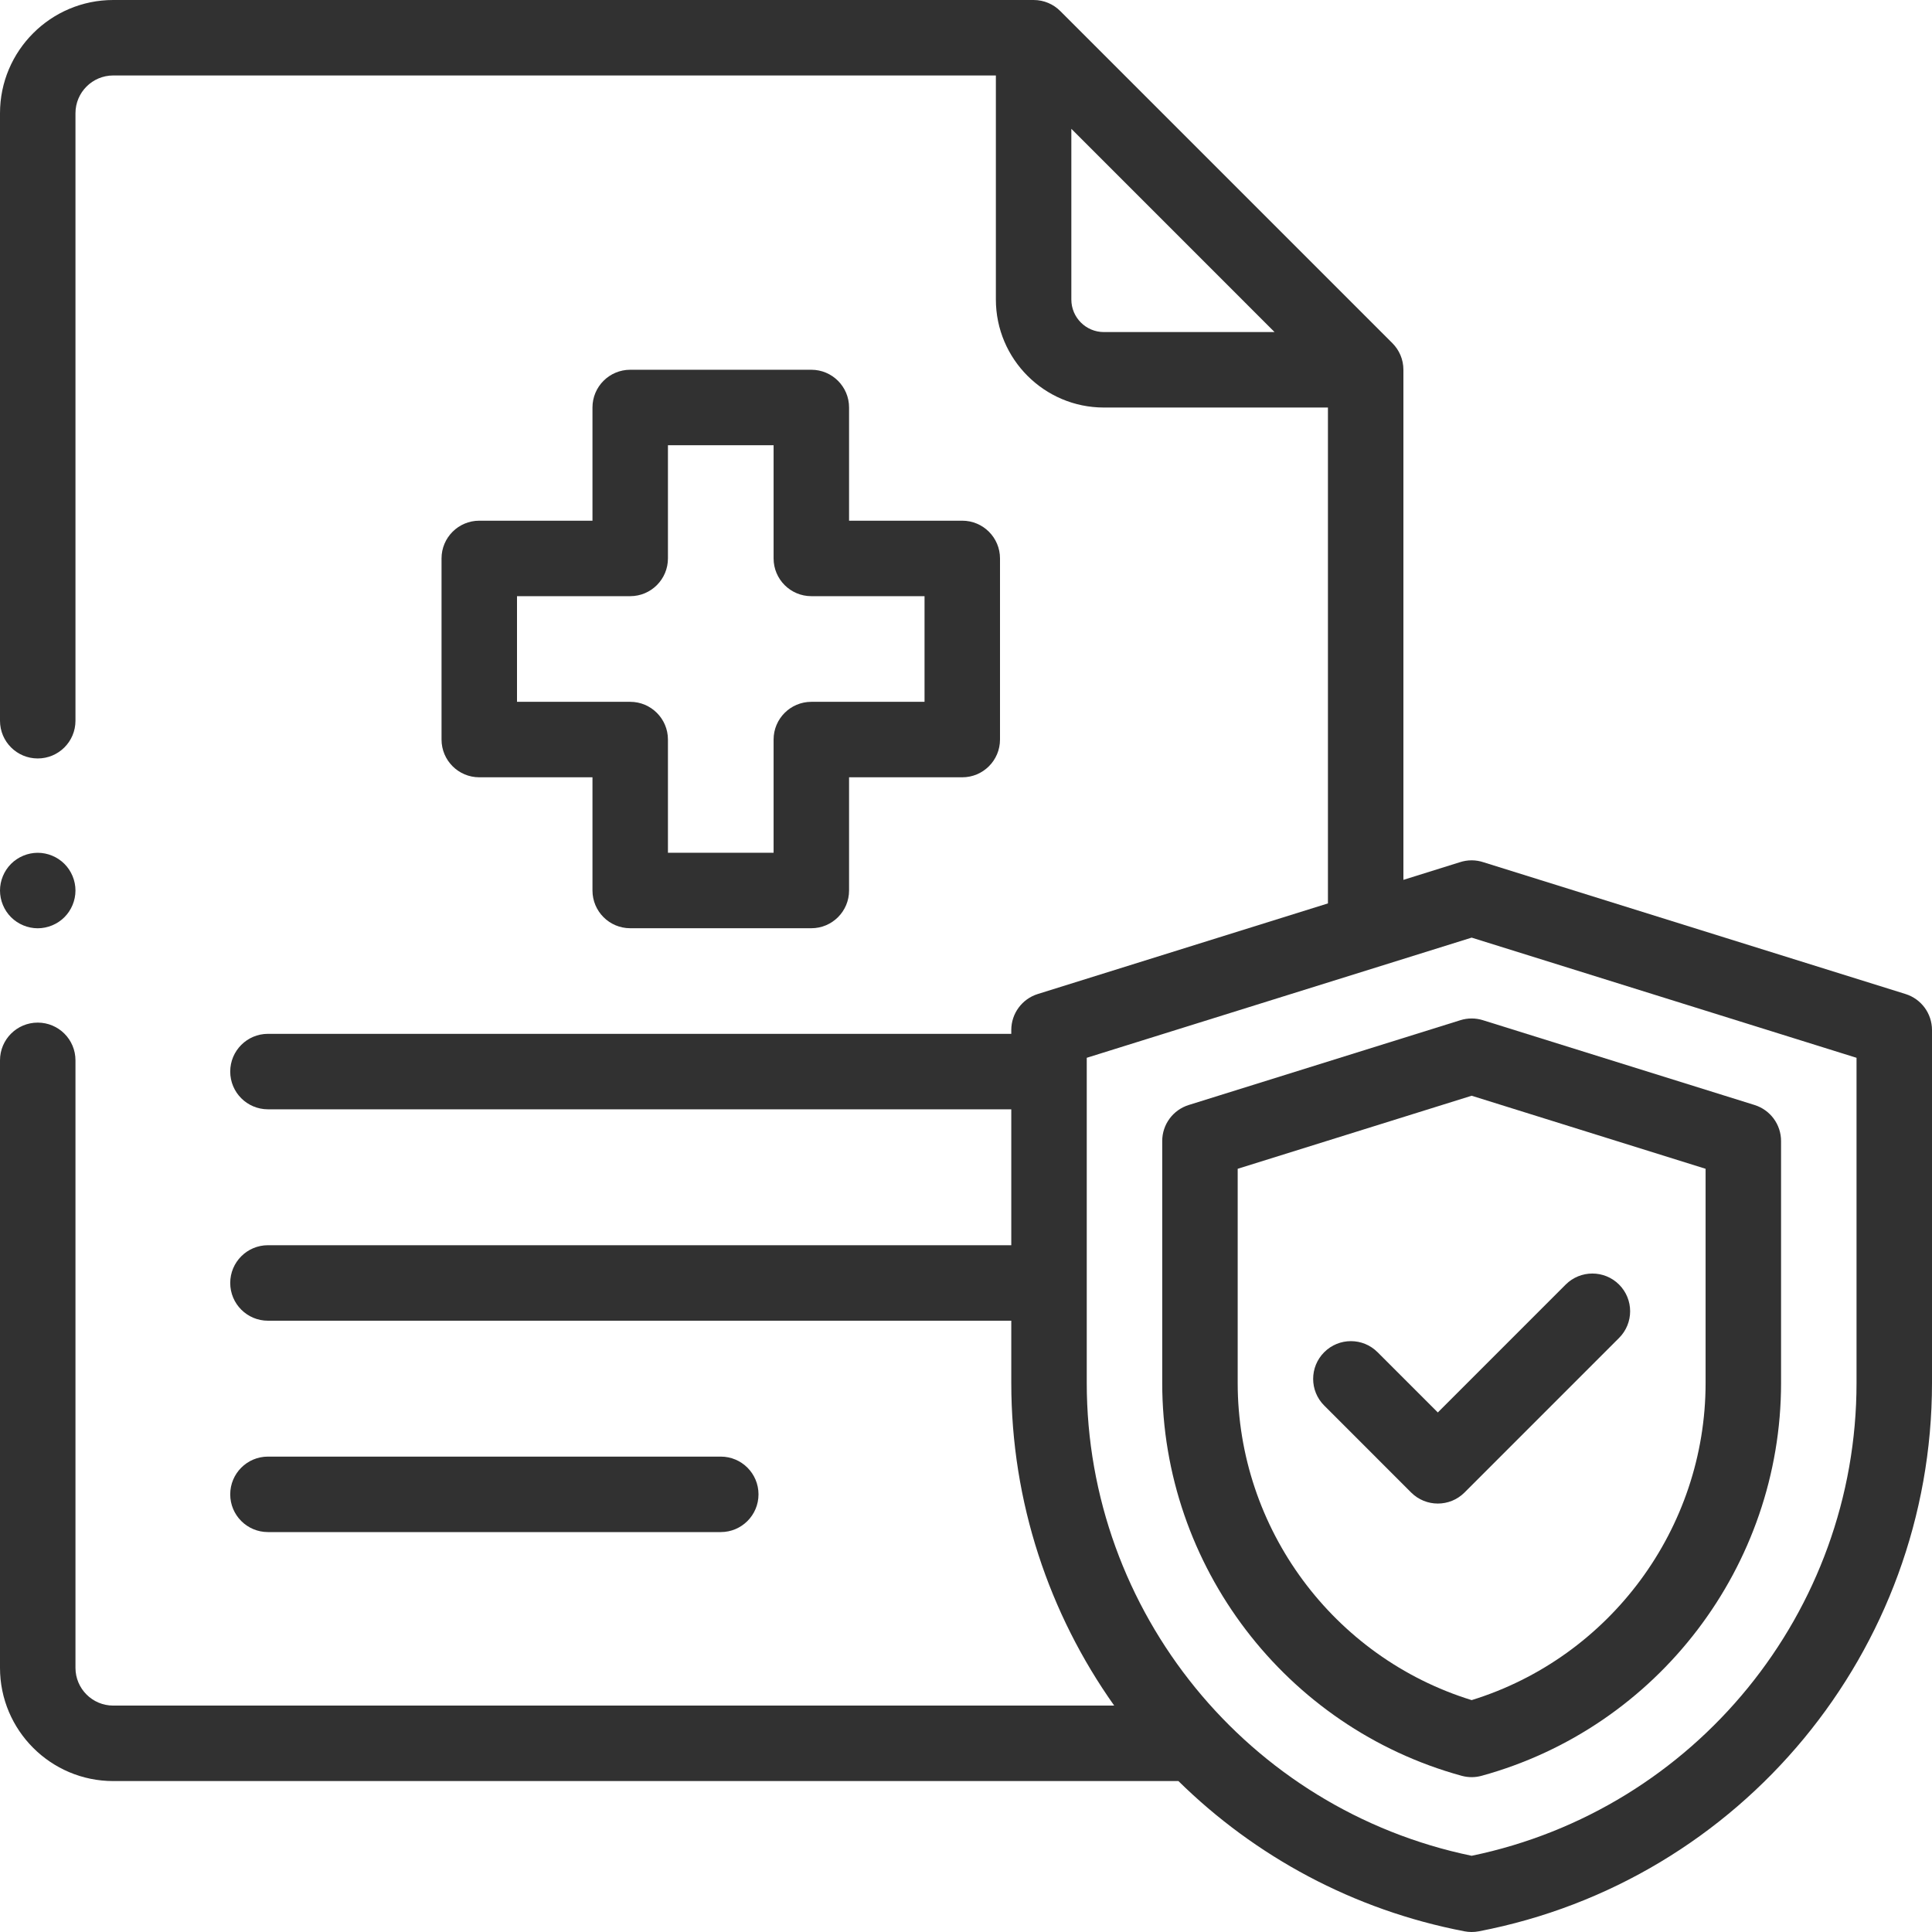
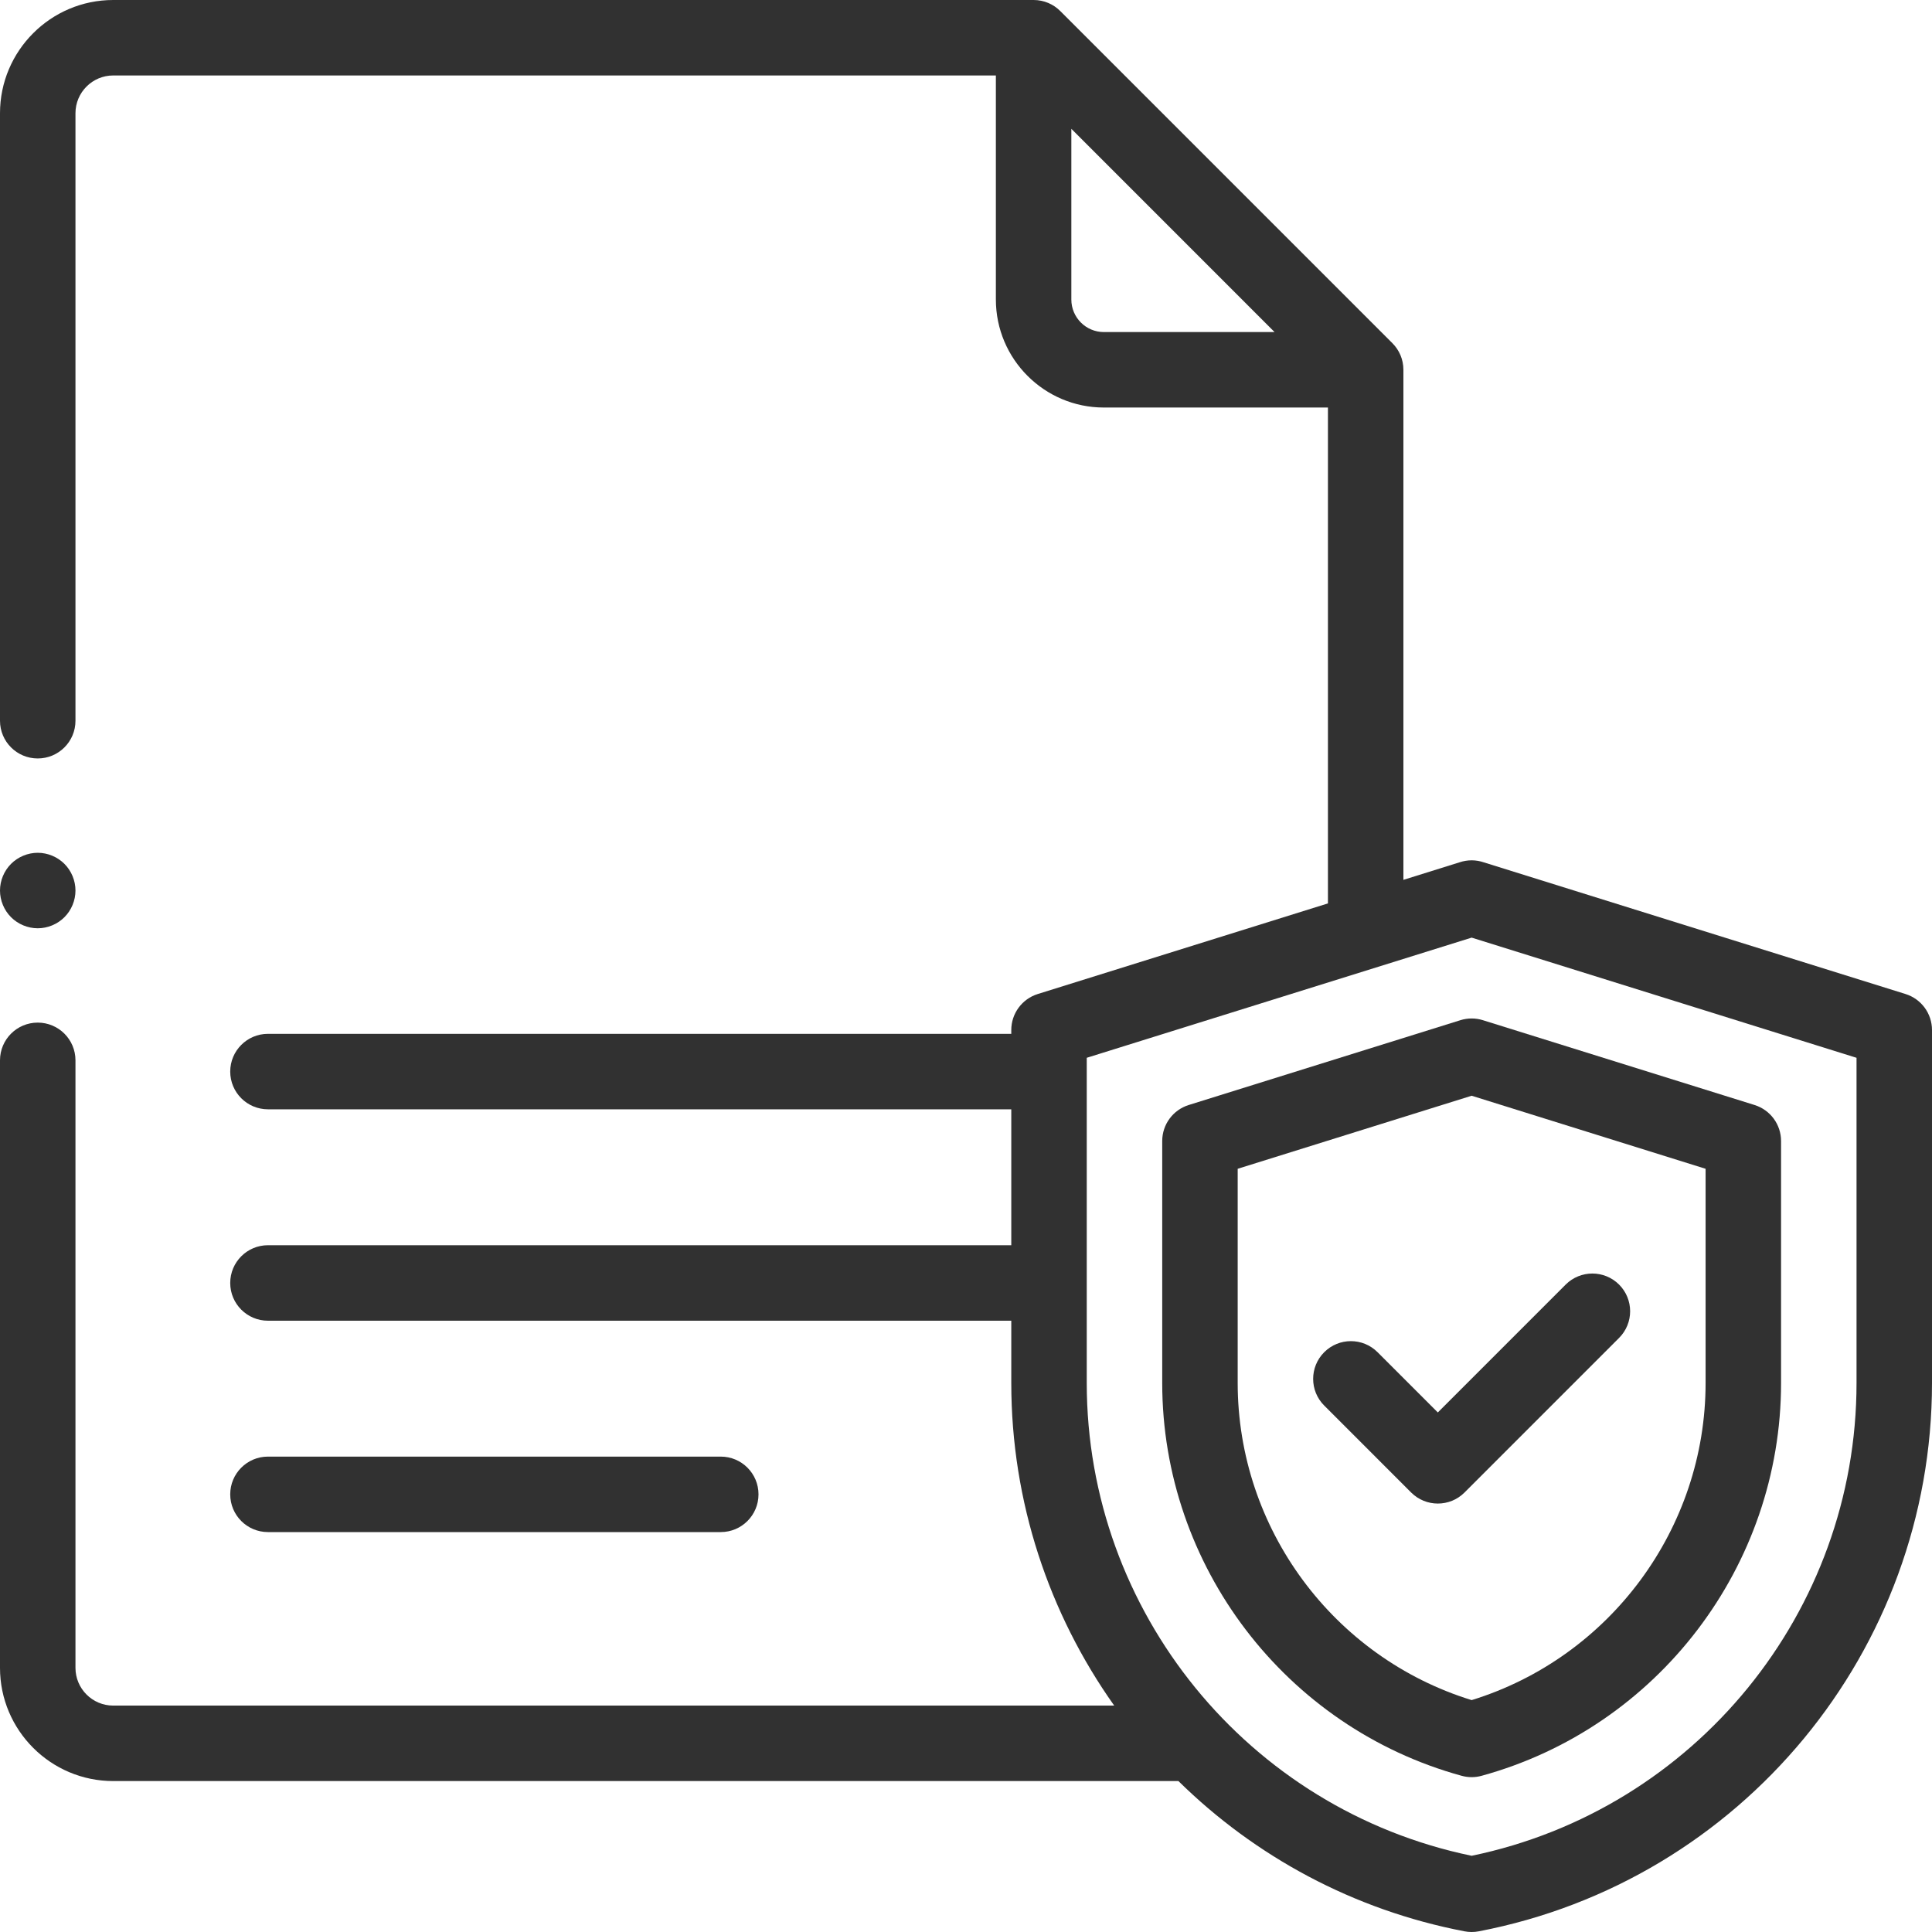
<svg xmlns="http://www.w3.org/2000/svg" width="80" height="80" viewBox="0 0 80 80" fill="none">
  <g clip-path="url(#clip0_3249_6825)">
    <path d="M29.846 63.44C30.708 63.44 31.408 62.741 31.408 61.878C31.408 61.015 30.708 60.315 29.846 60.315H11.095C10.232 60.315 9.533 61.015 9.533 61.878C9.533 62.741 10.232 63.44 11.095 63.44H29.846Z" fill="#313131" />
    <path d="M78.903 41.16L61.44 35.708C61.281 35.654 61.111 35.624 60.939 35.624C60.938 35.624 60.937 35.624 60.936 35.624C60.764 35.624 60.594 35.654 60.435 35.707L58.112 36.433V15.312C58.112 14.881 57.937 14.49 57.654 14.208L43.904 0.458C43.622 0.175 43.231 0 42.8 0H4.688C2.103 0 0 2.103 0 4.688V29.844C0 30.707 0.699 31.406 1.562 31.406C2.426 31.406 3.125 30.707 3.125 29.844V4.688C3.125 3.826 3.826 3.125 4.688 3.125H41.237V12.402C41.237 14.869 43.243 16.875 45.709 16.875H54.987V37.408L42.972 41.16C42.319 41.364 41.875 41.968 41.875 42.651V42.809H11.096C10.232 42.809 9.533 43.509 9.533 44.372C9.533 45.235 10.232 45.934 11.096 45.934H41.875V51.562H11.096C10.232 51.562 9.533 52.262 9.533 53.125C9.533 53.988 10.232 54.688 11.096 54.688H41.875V57.266C41.875 62.196 43.441 66.823 46.137 70.625H4.688C3.826 70.625 3.125 69.924 3.125 69.062V43.906C3.125 43.043 2.426 42.344 1.562 42.344C0.699 42.344 0 43.043 0 43.906V69.062C0 71.647 2.103 73.75 4.688 73.75H48.796C51.96 76.863 56.034 79.089 60.643 79.972C60.74 79.991 60.839 80 60.938 80C61.036 80 61.135 79.991 61.232 79.972C72.107 77.888 80 68.339 80 57.266V42.651C80 41.968 79.556 41.364 78.903 41.16ZM45.709 13.75C44.966 13.75 44.362 13.146 44.362 12.402V5.334L52.777 13.75H45.709ZM76.875 57.266C76.875 66.742 70.191 74.928 60.938 76.844C51.684 74.928 45 66.742 45 57.266V43.801L60.938 38.825L76.875 43.801V57.266Z" fill="#313131" />
    <path d="M60.472 42.244L49.222 45.756C48.569 45.96 48.125 46.564 48.125 47.247V57.265C48.125 64.838 53.224 71.528 60.524 73.532C60.659 73.569 60.798 73.588 60.938 73.588C61.077 73.588 61.216 73.569 61.351 73.532C68.651 71.528 73.75 64.838 73.75 57.266V47.248C73.75 46.564 73.306 45.96 72.653 45.756L61.403 42.244C61.1 42.149 60.775 42.149 60.472 42.244ZM70.625 48.397V57.265C70.625 63.291 66.663 68.63 60.938 70.398C55.212 68.63 51.25 63.291 51.25 57.265V48.397L60.938 45.372L70.625 48.397Z" fill="#313131" />
    <path d="M57.042 55.992C56.432 55.381 55.443 55.381 54.833 55.992C54.222 56.602 54.222 57.592 54.833 58.201L58.433 61.802C58.738 62.107 59.138 62.259 59.537 62.259C59.937 62.259 60.337 62.107 60.642 61.802L67.042 55.401C67.653 54.791 67.653 53.802 67.042 53.191C66.432 52.582 65.443 52.582 64.832 53.191L59.537 58.487L57.042 55.992Z" fill="#313131" />
-     <path d="M33.596 15.311H26.096C25.232 15.311 24.533 16.011 24.533 16.873V21.561H19.846C18.982 21.561 18.283 22.261 18.283 23.123V30.623C18.283 31.486 18.982 32.186 19.846 32.186H24.533V36.873C24.533 37.736 25.232 38.436 26.096 38.436H33.596C34.458 38.436 35.158 37.736 35.158 36.873V32.186H39.846C40.708 32.186 41.408 31.486 41.408 30.623V23.123C41.408 22.261 40.708 21.561 39.846 21.561H35.158V16.873C35.158 16.011 34.458 15.311 33.596 15.311ZM38.283 24.686V29.061H33.596C32.732 29.061 32.033 29.761 32.033 30.623V35.311H27.658V30.623C27.658 29.761 26.958 29.061 26.096 29.061H21.408V24.686H26.096C26.958 24.686 27.658 23.986 27.658 23.123V18.436H32.033V23.123C32.033 23.986 32.732 24.686 33.596 24.686H38.283Z" fill="#313131" />
    <path d="M1.562 38.438C1.973 38.438 2.377 38.27 2.667 37.98C2.958 37.689 3.125 37.286 3.125 36.875C3.125 36.464 2.958 36.061 2.667 35.77C2.377 35.48 1.973 35.312 1.562 35.312C1.152 35.312 0.748 35.48 0.458 35.77C0.167 36.061 0 36.464 0 36.875C0 37.286 0.167 37.689 0.458 37.98C0.748 38.27 1.152 38.438 1.562 38.438Z" fill="#313131" />
  </g>
  <defs>
    <clipPath id="clip0_3249_6825">
      <rect width="80" height="80" fill="white" />
    </clipPath>
  </defs>
</svg>